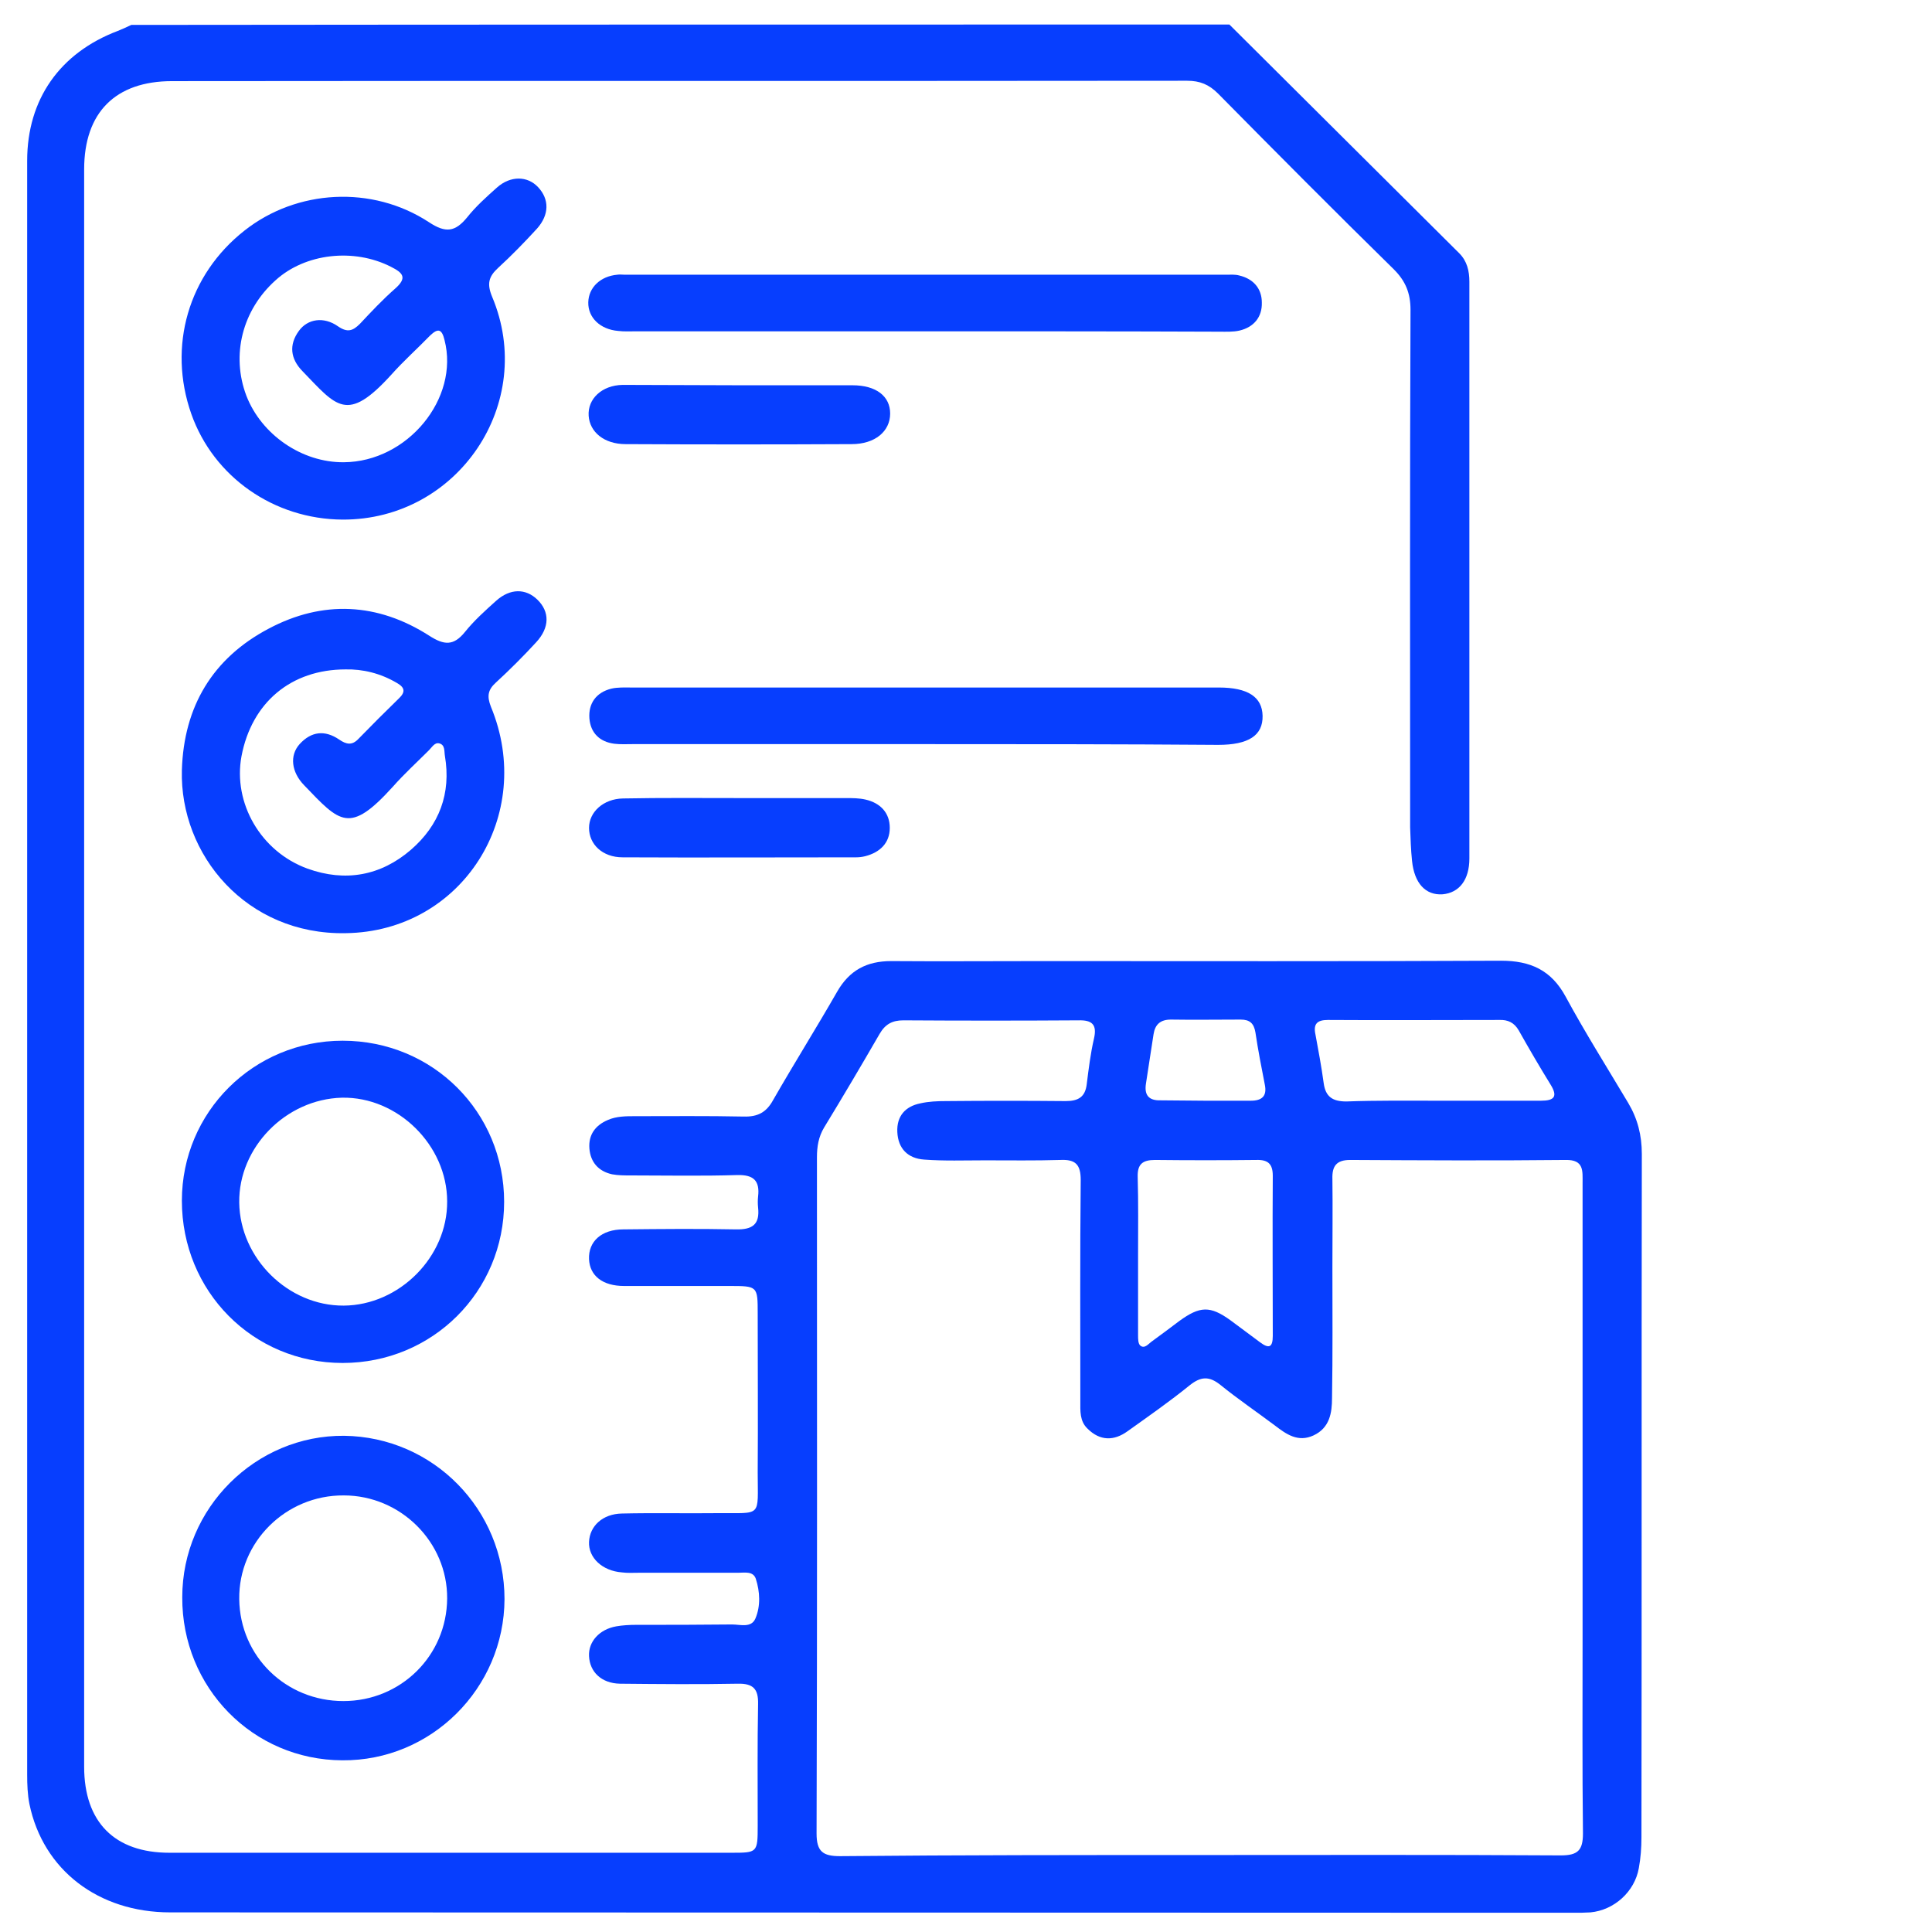
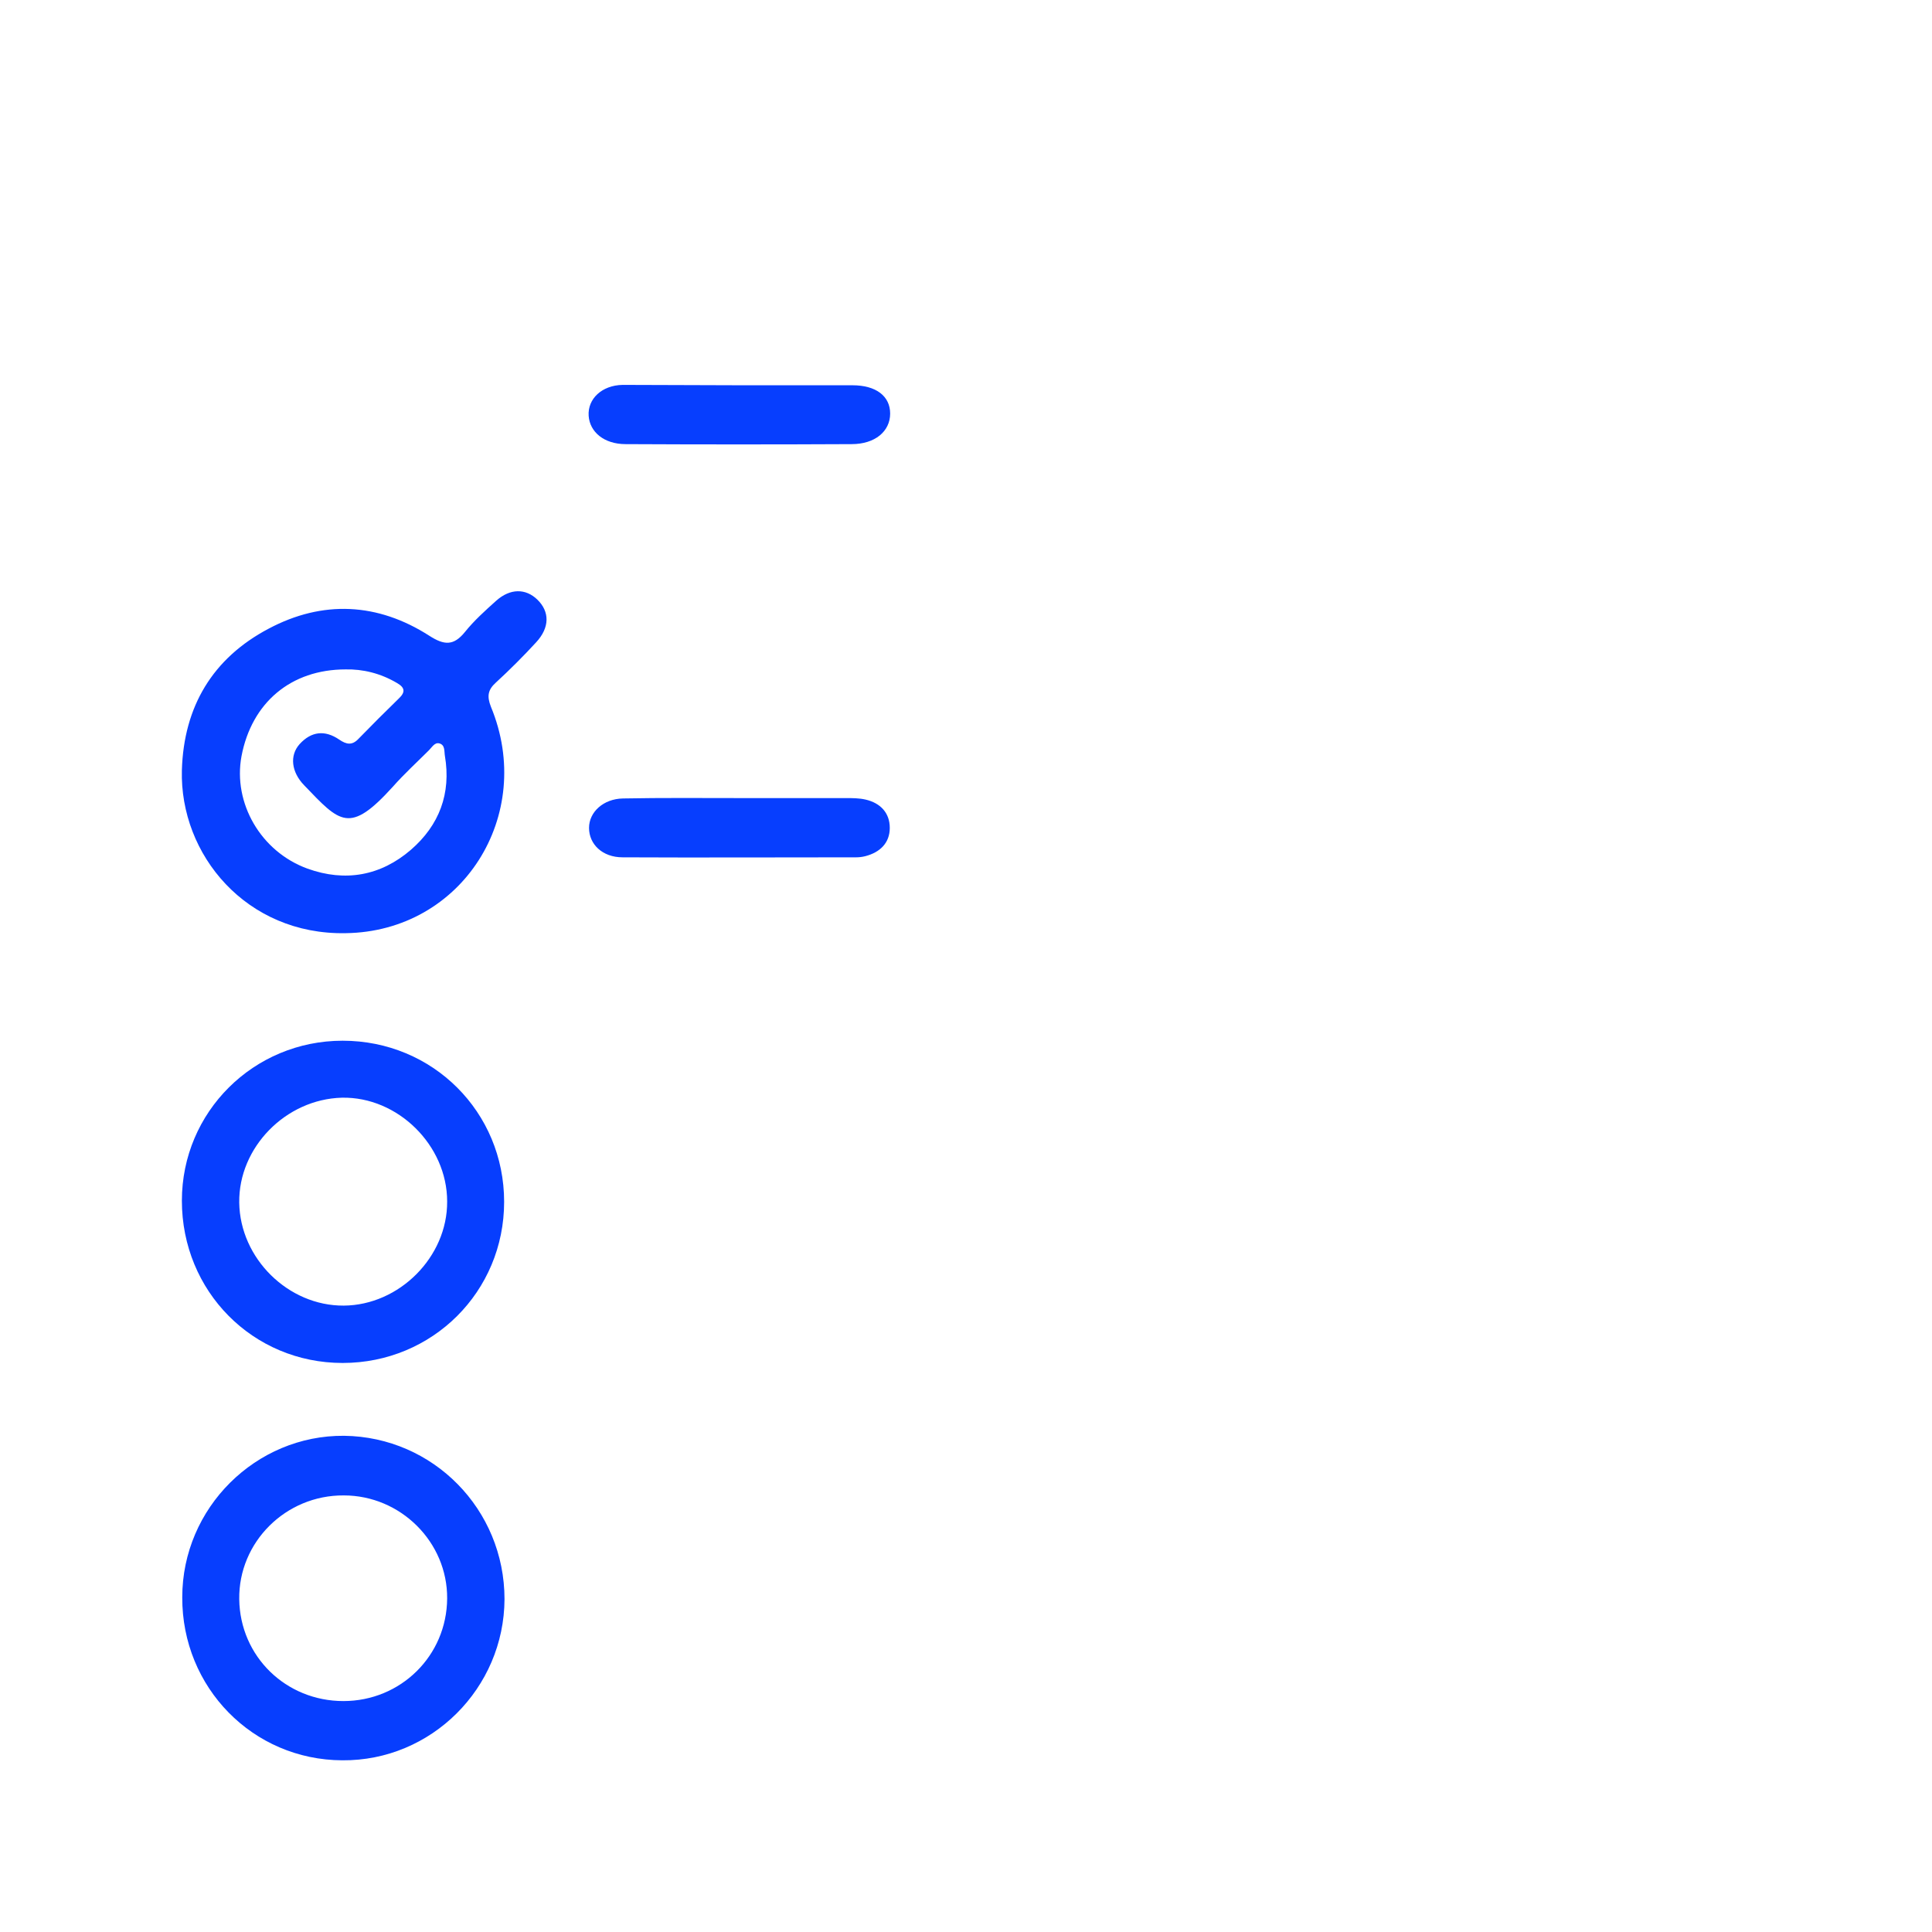
<svg xmlns="http://www.w3.org/2000/svg" version="1.1" id="Layer_1" x="0px" y="0px" viewBox="0 0 512 512" style="enable-background:new 0 0 512 512;" xml:space="preserve">
  <style type="text/css">
	.st0{fill:#073EFE;}
</style>
  <g>
-     <path class="st0" d="M325.8,6.5c20.3,20.2,40.6,40.4,60.9,60.6c2.1,2.1,2.7,4.7,2.7,7.6c0,50.9,0,101.9,0,152.8   c0,5.7-2.7,9.1-7.1,9.5c-4.5,0.3-7.5-2.9-8.1-8.9c-0.3-2.9-0.4-5.8-0.5-8.8c0-45.7-0.1-91.5,0.1-137.2c0-4.4-1.3-7.6-4.4-10.7   c-15.7-15.4-31.2-31-46.6-46.6c-2.4-2.4-4.8-3.4-8.2-3.4c-89.7,0.1-179.3,0-269,0.1c-15,0-23.3,8.3-23.3,23.4   c0,141.1,0,282.2,0,423.3c0,14.7,8.1,22.8,22.6,22.8c49.6,0,99.3,0,148.9,0c6.9,0,7,0,7-7.2c0-10.7-0.1-21.5,0.1-32.2   c0.1-4-1.3-5.5-5.4-5.4c-10.4,0.2-20.8,0.1-31.2,0c-4.9-0.1-8-3.1-8.2-7.3c-0.2-3.8,2.7-7.1,7.2-7.9c1.7-0.3,3.6-0.4,5.3-0.4   c8.5,0,16.9,0,25.4-0.1c2.2,0,5.1,1,6.2-1.6c1.4-3.3,1.2-7.1,0.1-10.5c-0.7-2.1-3-1.6-4.7-1.6c-8.8,0-17.6,0-26.4,0   c-1.5,0-2.9,0.1-4.4-0.1c-5.2-0.4-8.9-3.9-8.7-8.1c0.2-4.2,3.6-7.4,8.7-7.5c8.5-0.2,16.9,0,25.4-0.1c11.9-0.1,10.6,1.3,10.6-10.8   c0.1-14,0-28,0-42c0-7.4,0-7.4-7.6-7.4c-9.3,0-18.6,0-27.8,0c-5.7,0-9.1-2.7-9.3-7.1c-0.2-4.7,3.3-7.9,9.1-7.9   c9.9-0.1,19.9-0.2,29.8,0c4.4,0.1,6.4-1.3,5.9-5.8c-0.1-1-0.1-2,0-2.9c0.5-4.2-1.2-5.8-5.5-5.7c-9.4,0.3-18.9,0.1-28.3,0.1   c-1.6,0-3.3,0-4.9-0.3c-3.6-0.8-5.7-3.2-6-6.8c-0.3-3.7,1.6-6.2,4.9-7.6c2.3-1,4.8-1,7.2-1c9.6,0,19.2-0.1,28.8,0.1   c3.7,0.1,6-1.1,7.8-4.4c5.5-9.6,11.4-19,16.9-28.6c3.3-5.8,7.9-8.2,14.4-8.2c13.2,0.1,26.4,0,39.5,0c40.7,0,81.4,0.1,122.1-0.1   c7.8,0,13.3,2.5,17.1,9.5c5.2,9.6,11,18.8,16.6,28.2c2.5,4.2,3.6,8.6,3.6,13.5c-0.1,60.4,0,120.8-0.1,181.1c0,2.8-0.2,5.5-0.7,8.2   c-1.1,6.2-6.5,11.1-12.8,11.7c-1.5,0.1-2.9,0.1-4.4,0.1c-124,0-248-0.1-372-0.1c-19.1,0-33.7-11.3-37.3-28.7   c-0.5-2.5-0.6-5.2-0.6-7.8c0-142.6,0-285.1,0-427.7c0-16.3,8.7-28.6,24-34.4c1.2-0.5,2.4-1,3.6-1.6C131.8,6.5,228.8,6.5,325.8,6.5z    M317.9,491.6c31.9,0,63.8-0.1,95.7,0.1c4.5,0,5.9-1.3,5.9-5.8c-0.2-17.3-0.1-34.5-0.1-51.8c0-40.2,0-80.4,0-120.6   c0-3.2,0.4-6.2-4.5-6.1c-19,0.2-38.1,0.1-57.1,0c-3.7,0-4.8,1.7-4.7,5c0.1,7.8,0,15.6,0,23.4c0,11.6,0.1,23.1-0.1,34.7   c0,3.9-0.6,7.9-4.9,9.9c-4.1,1.9-7.2-0.3-10.2-2.6c-4.8-3.6-9.8-7-14.5-10.8c-3-2.4-5.2-2.2-8.1,0.1c-5.3,4.3-10.9,8.2-16.5,12.2   c-3.6,2.6-7.3,2.6-10.6-0.7c-2.1-2-1.9-4.7-1.9-7.3c0-19.5-0.1-39.1,0.1-58.6c0-4-1.3-5.5-5.4-5.3c-6.7,0.2-13.3,0.1-20,0.1   c-5.4,0-10.8,0.2-16.1-0.2c-4.3-0.3-6.9-2.9-7.1-7.3c-0.2-4.2,2.1-6.8,6.1-7.6c2.2-0.5,4.5-0.6,6.8-0.6c10.6-0.1,21.2-0.1,31.7,0   c3.4,0,5.2-1.1,5.6-4.5c0.5-4,1-8.1,1.9-12c0.9-3.8-0.5-5-4.1-4.9c-15.5,0.1-30.9,0.1-46.4,0c-2.9,0-4.8,1-6.3,3.6   c-4.8,8.3-9.7,16.6-14.7,24.8c-1.5,2.5-1.9,5.1-1.9,7.9c0,59.7,0.1,119.5-0.1,179.2c0,4.8,1.7,6,6.2,6   C254.4,491.6,286.2,491.6,317.9,491.6z M301.6,332.4c0,7.2,0,14.3,0,21.5c0,0.9,0,2.2,0.6,2.7c1.1,0.9,2.1-0.4,2.9-1   c2.5-1.8,5-3.7,7.4-5.5c5.5-4,8.2-4.1,13.6-0.2c2.6,1.9,5.2,3.9,7.8,5.8c2.4,1.8,3.4,1.4,3.4-1.7c0-14.1-0.1-28.3,0-42.4   c0-3.2-1.3-4.3-4.4-4.2c-8.9,0.1-17.9,0.1-26.8,0c-3.3,0-4.7,1.1-4.6,4.5C301.7,318.8,301.6,325.6,301.6,332.4z M381.5,291.7   c9,0,17.9,0,26.9,0c3.5,0,4.5-1.1,2.5-4.3c-2.9-4.7-5.7-9.5-8.4-14.3c-1.2-2.1-2.9-2.9-5.2-2.8c-15.1,0-30.3,0.1-45.4,0   c-2.8,0-3.9,1-3.3,3.8c0.8,4.3,1.6,8.6,2.2,13c0.5,3.6,2.4,4.8,6,4.8C364.9,291.6,373.2,291.7,381.5,291.7z M319.3,291.7   c4.1,0,8.1,0,12.2,0c2.9,0,4.3-1.2,3.7-4.2c-0.9-4.6-1.8-9.2-2.5-13.9c-0.4-2.4-1.5-3.4-3.9-3.4c-6.2,0-12.3,0.1-18.5,0   c-2.8,0-4.2,1.3-4.6,3.9c-0.7,4.3-1.3,8.7-2,13c-0.5,3.1,0.7,4.6,3.9,4.5C311.5,291.6,315.4,291.7,319.3,291.7z" />
    <path class="st0" d="M48.2,204.1c0.5-16.9,8.2-29.7,23-37.5c14.3-7.6,28.9-6.9,42.6,1.9c3.9,2.5,6.4,2.7,9.4-1   c2.4-3,5.4-5.7,8.3-8.3c3.7-3.3,7.8-3.3,10.9-0.3c3.3,3.2,3.3,7.4-0.3,11.3c-3.4,3.7-7,7.3-10.7,10.7c-2.1,1.9-2.4,3.6-1.3,6.4   c11.9,28.7-7.6,59.6-38.5,60C65.3,247.8,47.6,226.5,48.2,204.1z M91.6,177.4c-14.5,0-24.9,8.8-27.6,23   c-2.3,12.4,5.1,25.3,17.5,29.8c10,3.6,19.4,1.9,27.4-5c7.5-6.5,10.7-14.9,9-24.9c-0.2-1.2,0.1-2.9-1.5-3.3c-1.2-0.3-1.9,1-2.7,1.8   c-3.2,3.2-6.6,6.3-9.6,9.7c-11.5,12.7-14,9.5-23.5-0.4c-3.4-3.5-3.9-7.9-1.2-10.9c3.1-3.4,6.7-3.8,10.5-1.2   c1.9,1.3,3.4,1.6,5.1-0.2c3.5-3.6,7.1-7.2,10.7-10.7c1.8-1.7,1.6-2.9-0.5-4.1C100.8,178.4,96.1,177.3,91.6,177.4z" />
-     <path class="st0" d="M90.8,137.7c-18.2-0.1-34.2-11.3-40.1-28c-6.3-17.9-0.8-36.9,14.1-48.6c13.8-10.9,33.8-12.1,48.9-2.2   c4.4,2.9,6.9,2.6,10.1-1.3c2.3-2.9,5.1-5.4,7.9-7.9c3.6-3.2,8.1-3.1,10.9-0.1c3,3.2,3,7.3-0.3,11c-3.3,3.6-6.7,7.1-10.3,10.4   c-2.5,2.3-3,4.2-1.6,7.6C142.3,106.8,121.4,137.8,90.8,137.7z M91.1,122.5c16.9-0.1,30.7-16.9,26.7-32.4c-0.7-2.9-1.7-3.2-3.8-1.2   c-3.4,3.5-7.1,6.8-10.3,10.4c-11.8,13-14.5,8.4-23.6-1c-3.1-3.2-3.6-6.9-0.9-10.6c2.3-3.2,6.6-3.9,10.4-1.2   c2.5,1.7,3.9,1.2,5.8-0.7c3-3.2,6-6.4,9.3-9.3c3.3-2.9,2.1-4.2-1.1-5.8c-9.8-5-22.7-3.6-30.6,3.6c-8.8,7.9-11.8,19.8-7.7,30.6   C69.3,115.2,80,122.6,91.1,122.5z" />
    <path class="st0" d="M48.3,423.3c0-23.7,19.5-43,42.9-42.8c23.6,0.3,42.5,19.5,42.5,43.3c-0.1,23.6-19.4,42.9-43,42.7   C67,466.4,48.2,447.2,48.3,423.3z M91,450.8c15.2,0,27.4-12,27.5-27.2c0.1-14.9-12.3-27.3-27.4-27.3c-15.4-0.1-27.9,12.4-27.7,27.5   C63.6,439,75.8,450.8,91,450.8z" />
    <path class="st0" d="M133.6,318.5c0,23.8-19,42.7-42.8,42.7c-23.8,0-42.6-19-42.6-43c0-23.5,19-42.4,42.6-42.4   C114.7,275.8,133.6,294.7,133.6,318.5z M63.4,318.7c0.2,14.8,13,27.4,27.7,27.3c14.7-0.1,27.5-12.9,27.4-27.6   c0-14.9-13.1-27.8-27.9-27.5C75.7,291.3,63.2,304.1,63.4,318.7z" />
-     <path class="st0" d="M245.3,87.8c-25.5,0-51,0-76.6,0c-1.6,0-3.3,0.1-4.9-0.1c-4.7-0.4-8-3.5-7.9-7.6c0.1-3.9,3.2-6.9,7.7-7.3   c0.6-0.1,1.3,0,1.9,0c53.2,0,106.3,0,159.5,0c1.1,0,2.3-0.1,3.4,0.2c3.8,0.9,6,3.5,6,7.2c0.1,3.8-2.1,6.5-5.9,7.4   c-1.7,0.4-3.6,0.3-5.3,0.3C297.3,87.8,271.3,87.8,245.3,87.8z" />
-     <path class="st0" d="M244.8,197.2c-25.7,0-51.4,0-77.1,0c-1.6,0-3.3,0.1-4.9-0.1c-3.9-0.5-6.3-2.9-6.6-6.7c-0.3-4,1.8-6.9,5.8-7.9   c1.7-0.4,3.6-0.3,5.3-0.3c51.9,0,103.8,0,155.7,0c7.7,0,11.5,2.5,11.6,7.5c0.1,5.2-3.7,7.7-11.8,7.7   C296.8,197.2,270.8,197.2,244.8,197.2z" />
    <path class="st0" d="M196.2,102.1c9.9,0,19.8,0,29.7,0c6.3,0,10,2.9,10,7.5c0,4.7-4,8.1-10.2,8.1c-20,0.1-39.9,0.1-59.9,0   c-5.7,0-9.5-3.2-9.8-7.5c-0.3-4.5,3.5-8.1,9-8.2C175.4,102,185.8,102.1,196.2,102.1z" />
    <path class="st0" d="M196.3,211.5c9.3,0,18.5,0,27.8,0c1.8,0,3.6,0,5.3,0.4c3.9,0.9,6.4,3.5,6.4,7.5c0,4-2.6,6.5-6.5,7.5   c-0.8,0.2-1.6,0.3-2.4,0.3c-20.6,0-41.3,0.1-61.9,0c-5.4,0-8.9-3.5-8.9-7.8c0-4.2,3.8-7.7,9-7.8   C175.5,211.4,185.9,211.5,196.3,211.5C196.3,211.5,196.3,211.5,196.3,211.5z" />
  </g>
</svg>